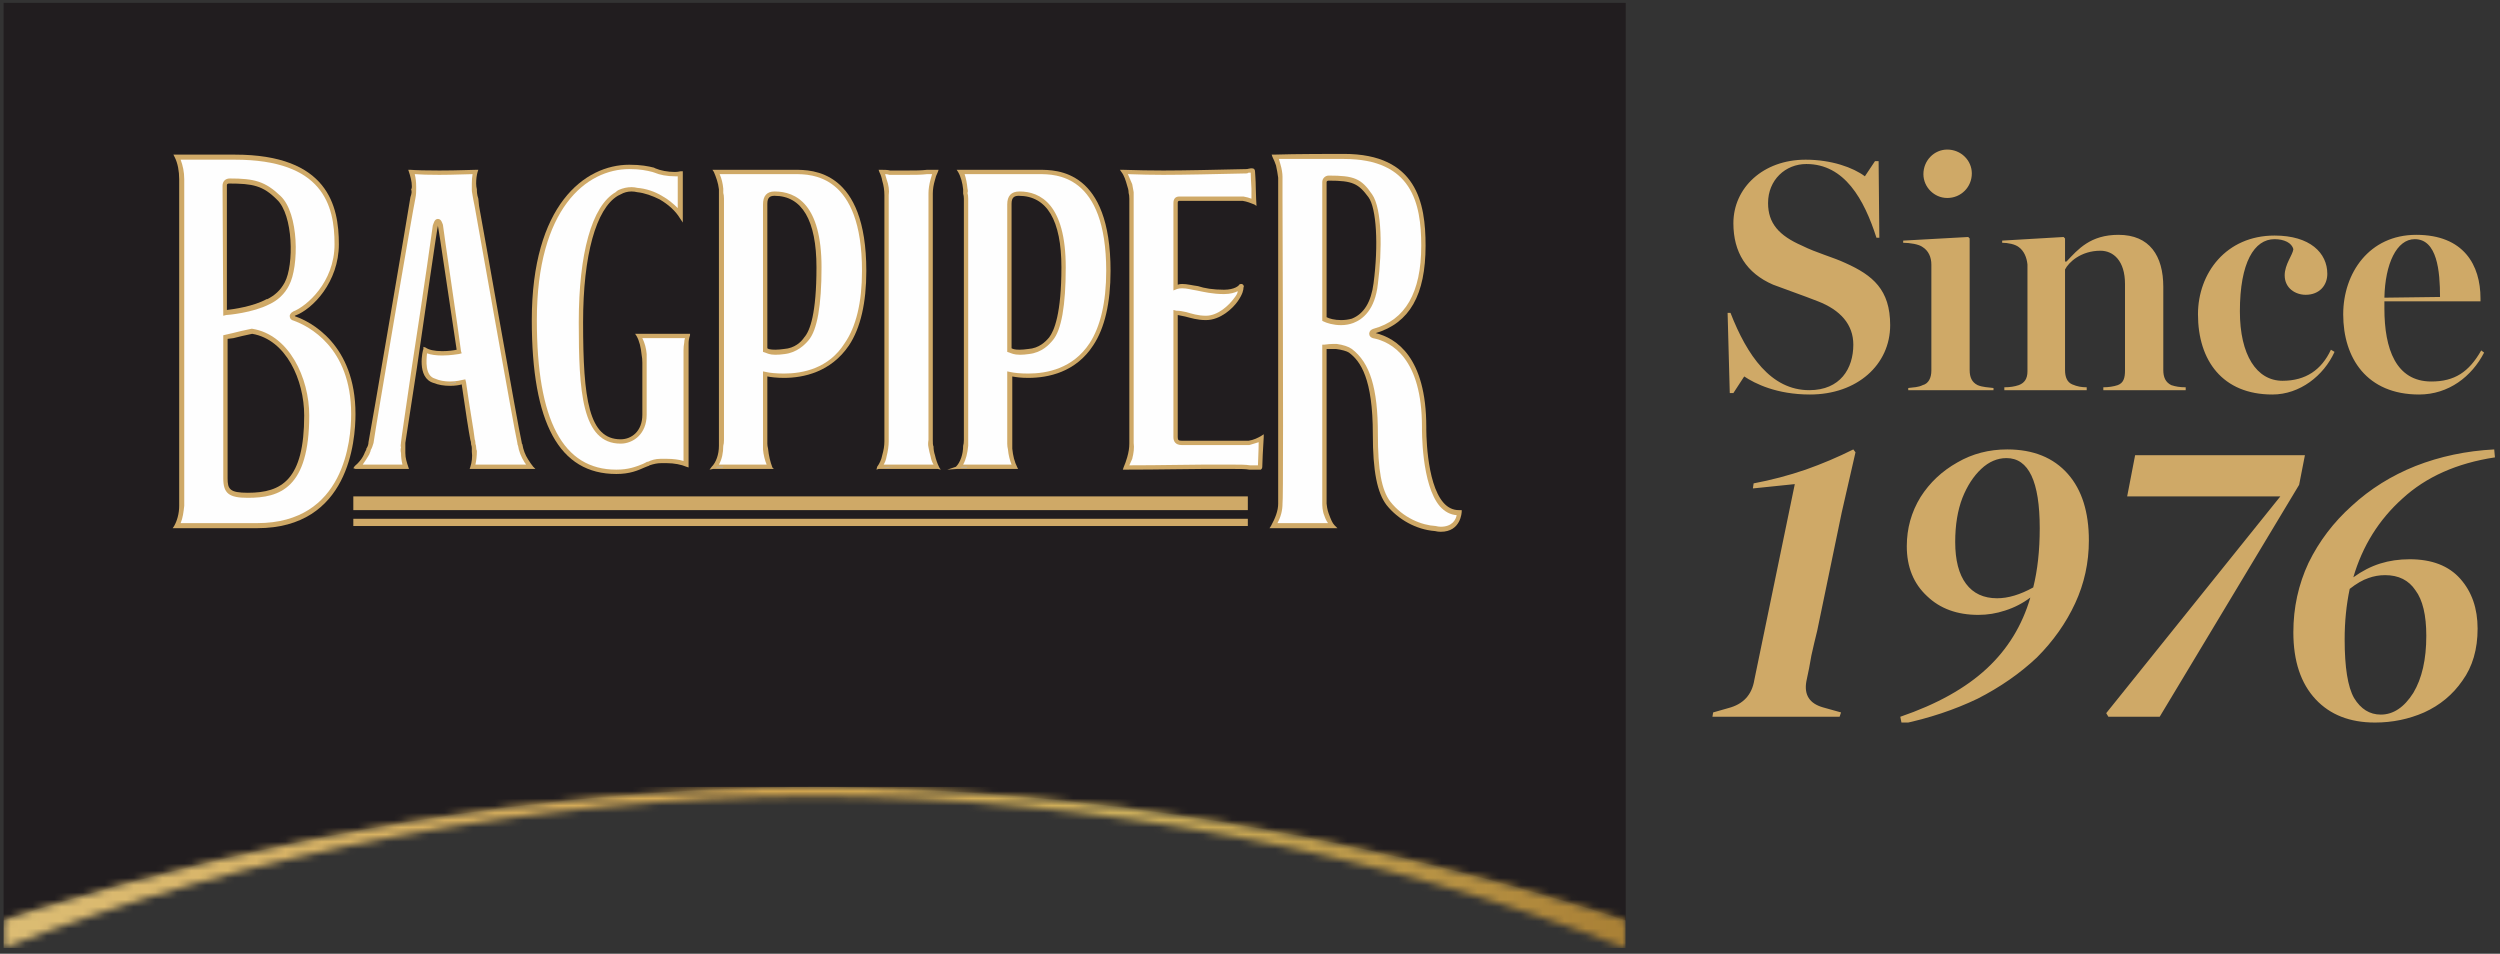
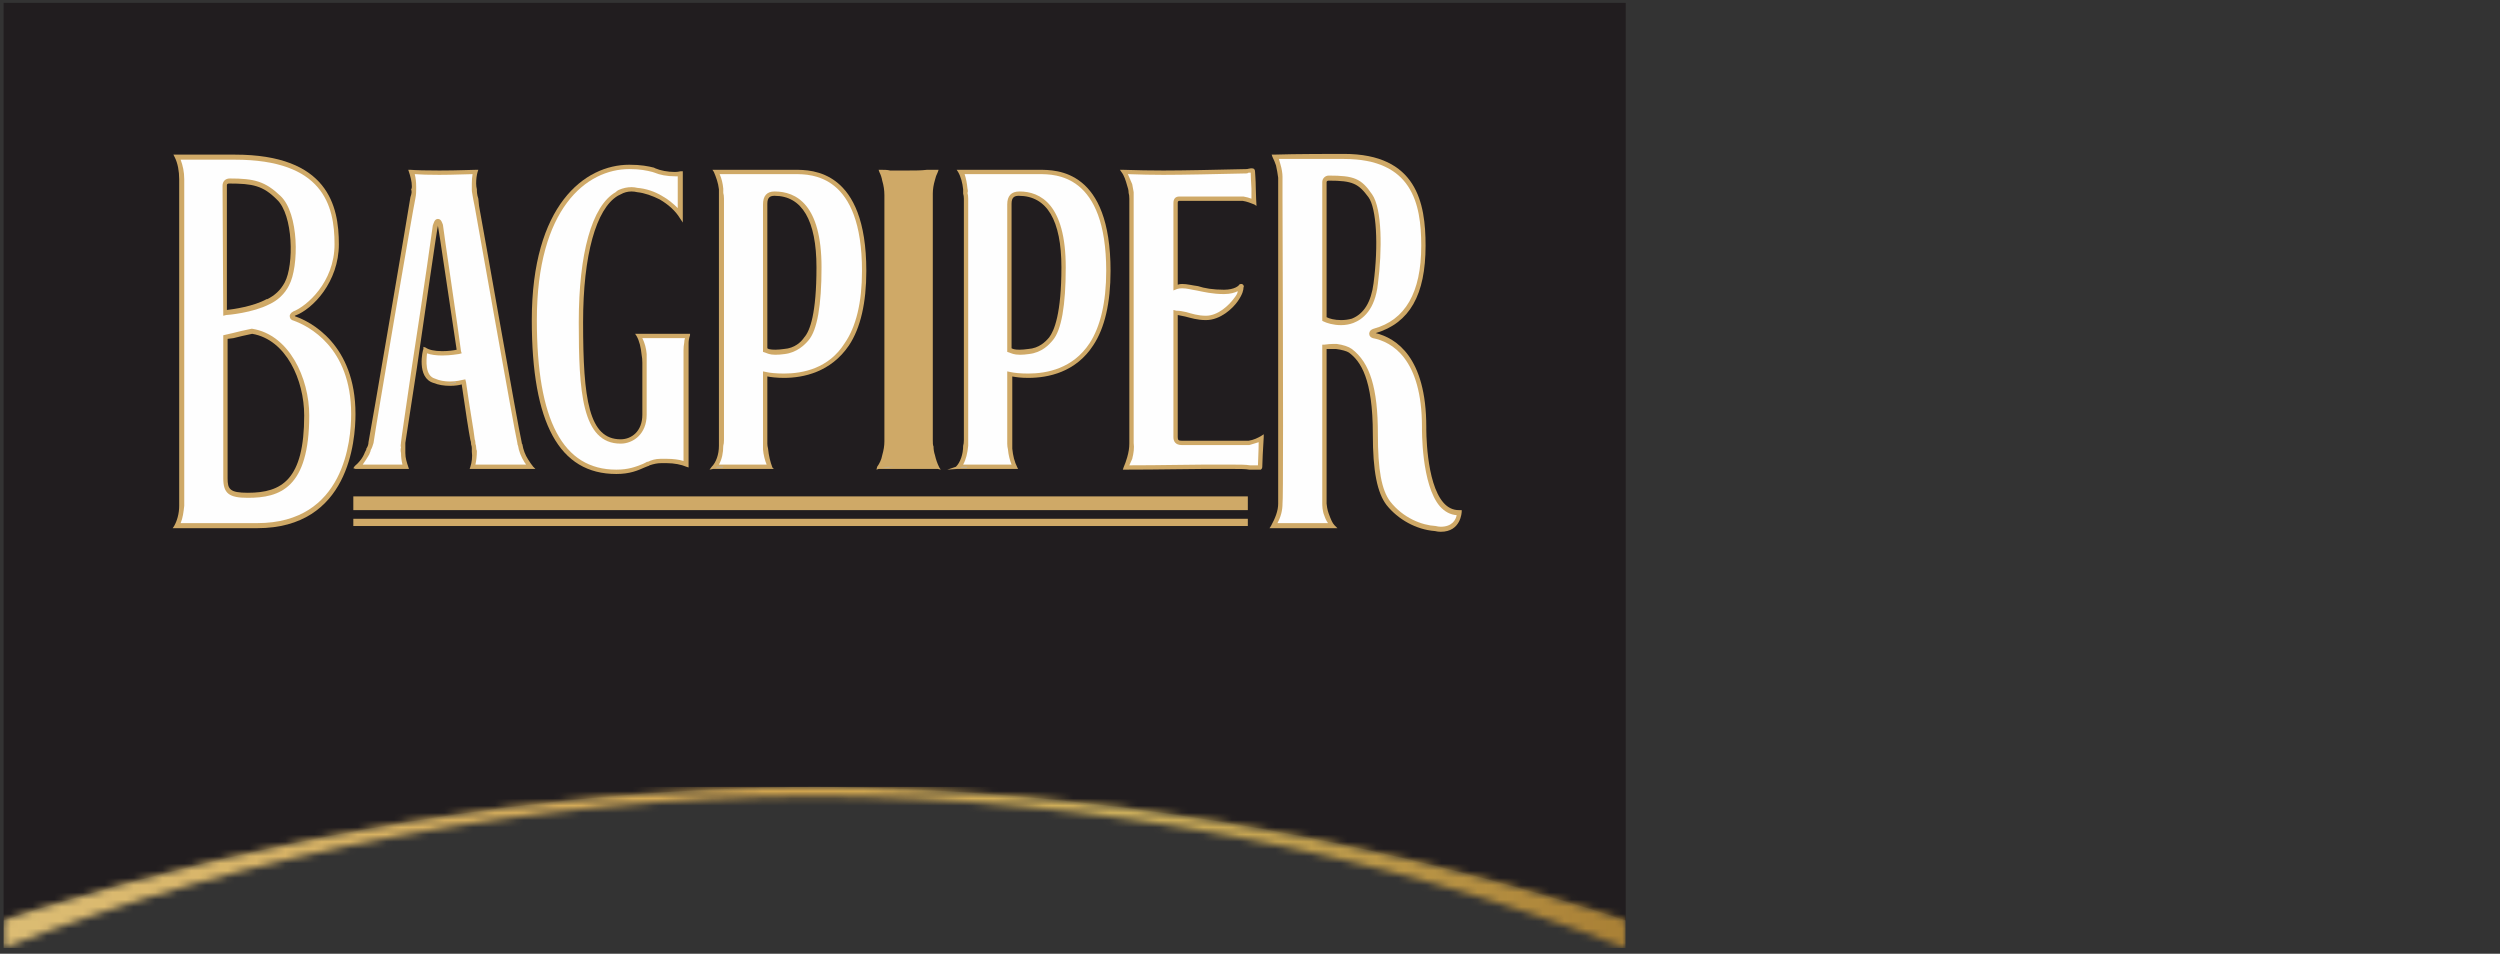
<svg xmlns="http://www.w3.org/2000/svg" width="346" height="132" viewBox="0 0 346 132" fill="none">
  <rect x="0" y="0" width="346" height="132" fill="#333333" stroke="none" />
  <g clip-path="url(#clip0_5_279)">
    <path d="M0.5 0.4V127.4L4.7 126C35.4 116.5 70.5 109.8 106.7 109C108.7 108.933 110.7 108.9 112.7 108.9C114.633 108.9 116.567 108.933 118.5 109C154.8 109.8 190 116.4 220.7 126L225 127.4V0.4H0.5Z" fill="#211D1F" />
    <mask id="mask0_5_279" style="mask-type:luminance" maskUnits="userSpaceOnUse" x="0" y="108" width="225" height="24">
      <path d="M4.74 125.96L0.46 127.35V131.23C34.21 117.94 73.94 110.34 112.73 110.17C151.51 110.34 191.25 117.95 225 131.23V127.36L220.71 125.96C188.37 115.92 151.05 109.09 112.73 108.91C74.41 109.09 37.09 115.92 4.74 125.96Z" fill="white" />
    </mask>
    <g mask="url(#mask0_5_279)">
      <path d="M0.5 108.9H225V131.2H0.5V108.9Z" fill="url(#paint0_linear_5_279)" />
    </g>
    <path fill-rule="evenodd" clip-rule="evenodd" d="M23.9 73.1L24.1 72.8C24.5 72.1 24.8 71.1 24.8 70V69.9V49.4V25.1V25V24.8C24.8 23.7 24.6 22.6 24.2 21.8L24 21.4H25.5C28 21.4 31.5 21.4 32.5 21.4C45.4 21.4 46.9 28.5 46.9 33.8C46.9 39 43.3 42.8 40.8 43.7C40.8 43.767 40.833 43.8 40.9 43.8C42.9 44.5 49.2 47.6 49.2 57.3C49.2 61 48.3 73.1 35.6 73.1H23.9ZM31.5 46.9C31.5 56.2 31.5 65.5 31.5 66.2C31.5 67.7 31.8 68.2 34.3 68.2C39 68.2 42.1 66.4 42.1 57.5C42.1 52.6 39.6 47 34.9 46.2C33.9 46.4 33.1 46.6 32.3 46.8L31.5 46.9ZM31.7 25.4C31.5 25.4 31.4 25.5 31.4 25.6V42.9C32.3 42.8 35.1 42.4 36.9 41.4H37C38 40.9 38.8 40.2 39.4 39.1C40.7 36.7 40.6 29.7 38.3 27.6C36.4 25.7 35 25.4 31.7 25.4Z" fill="#CFA967" />
    <path fill-rule="evenodd" clip-rule="evenodd" d="M25 72.4C25.3 71.7 25.4 70.9 25.5 70C25.5 70 25.5 69.933 25.5 69.8V25.1V24.9V24.8C25.5 23.8 25.3 22.9 25 22.1H25.5C28 22.1 31.5 22.1 32.5 22.1C44.7 22.1 46.3 28.4 46.3 33.8C46.3 39.1 42.4 42.4 40.6 43.1C40.2 43.3 40.1 43.6 40.1 43.7C40.1 44.1 40.3 44.3 40.7 44.4C42.6 45.1 48.6 48 48.6 57.3C48.6 60.9 47.7 72.4 35.6 72.4H25ZM34.8 45.5C33.8 45.7 33 45.9 32.2 46.1L30.9 46.4V46.7C30.9 56.1 30.9 65.5 30.9 66.2C30.9 68.3 31.7 68.9 34.3 68.9C38.7 68.9 42.8 67.6 42.8 57.5C42.8 52.3 40 46.3 34.9 45.5H34.8ZM31.8 24.7C31.2 24.7 30.8 25.1 30.8 25.7L30.9 43.7L31.3 43.6C31.5 43.6 35 43.3 37.3 42.1C38.4 41.6 39.4 40.7 40 39.5C41.4 36.9 41.4 29.5 38.8 27.1C36.7 25.1 35.2 24.7 31.8 24.7Z" fill="#FEFEFE" />
    <path fill-rule="evenodd" clip-rule="evenodd" d="M199.4 73.6C199.133 73.6 198.867 73.567 198.6 73.5C196 73.3 193.5 71.9 191.9 69.9C190.6 68.2 190 65.2 190 60.1C190 52.4 188.3 50 186.7 48.8C186.4 48.6 185.7 48.4 184.9 48.3C184.767 48.3 184.633 48.3 184.5 48.3C184.233 48.3 183.933 48.3 183.6 48.3C183.6 57.6 183.6 66.8 183.6 69.7C183.6 69.8 183.7 70.6 183.9 71.1C184.2 71.9 184.4 72.4 184.7 72.7L185.1 73.1H175.7L175.9 72.8C176.5 71.7 176.9 70.7 176.9 69.7C176.9 69.3 176.9 55.1 176.9 27.4V25.1C176.9 24.9 176.9 24.733 176.9 24.6C176.833 24.067 176.733 23.5 176.6 22.9C176.467 22.5 176.3 22.1 176.1 21.7L176 21.4H176.3C179.1 21.3 184.8 21.3 186 21.3C196.1 21.3 197.3 28.1 197.3 34C197.3 40.8 195.1 44.7 190.4 46.1C193.2 46.8 197.4 49.4 197.4 59.1C197.4 59.2 197.3 66.8 199.8 69.6C200.4 70.267 201.1 70.6 201.9 70.6C201.967 70.6 202.033 70.6 202.1 70.6H202.3V70.8C202.3 70.9 202.2 73.6 199.4 73.6ZM183.6 43.9C184 44.1 184.7 44.3 185.6 44.3C186.133 44.3 186.633 44.233 187.1 44.1C188.767 43.433 189.767 41.8 190.1 39.2C190.8 33.9 190.5 28.8 189.4 27.3C188 25.4 187.2 25 183.9 25C183.7 25 183.6 25.1 183.6 25.2C183.6 25.4 183.6 34.1 183.6 43.9Z" fill="#CFA967" />
    <path fill-rule="evenodd" clip-rule="evenodd" d="M199.4 72.9C199.2 72.9 198.967 72.867 198.7 72.8C196.8 72.7 194.2 71.7 192.4 69.4C191.2 67.8 190.7 65 190.7 60.1C190.7 53.7 189.6 50.2 187.1 48.3C186.633 47.967 185.933 47.733 185 47.6C184.8 47.6 184.633 47.6 184.5 47.6C184.167 47.6 183.767 47.633 183.3 47.7H183C183 47.7 183 66.8 183 69.7C183 69.9 183 70.7 183.3 71.4C183.433 71.8 183.6 72.133 183.8 72.4H176.8C177.267 71.533 177.5 70.633 177.5 69.7C177.6 69.4 177.6 55.5 177.5 27.4V25.1C177.5 24.833 177.5 24.633 177.5 24.5C177.5 23.967 177.4 23.367 177.2 22.7C177.133 22.5 177.067 22.267 177 22C179.9 22 184.9 22 186 22C195.4 22 196.7 28.1 196.7 34C196.7 40.5 194.5 44.3 190.1 45.5C189.5 45.7 189.5 46.1 189.5 46.2C189.5 46.5 189.7 46.7 190 46.8C192.6 47.3 196.8 49.6 196.8 59.1C196.8 59.4 196.7 67.1 199.3 70.1C199.967 70.833 200.733 71.233 201.6 71.3C201.5 71.9 201 72.9 199.4 72.9ZM183.9 24.3C183.4 24.3 183 24.7 183 25.2C183 25.4 183 44.4 183 44.4L183.2 44.5C183.6 44.7 184.5 45 185.6 45C186.2 45 186.767 44.9 187.3 44.7C188.6 44.2 190.3 42.9 190.7 39.3C191.3 34.7 191.3 28.9 189.9 26.9C188.4 24.7 187.4 24.3 183.9 24.3Z" fill="#FEFEFE" />
    <path d="M121.4 64.6C121.7 64.2 122 63.6 122.1 63C122.3 62.3 122.4 61.7 122.4 61.1V27.5C122.4 27.3 122.4 27.133 122.4 27C122.4 26.333 122.3 25.667 122.1 25C122.033 24.6 121.9 24.2 121.7 23.8L121.6 23.5H121.9C122.4 23.5 122.8 23.5 123.2 23.6C123.8 23.6 124.6 23.6 125.6 23.6C126.7 23.6 127.5 23.6 128.3 23.5C128.767 23.5 129.2 23.5 129.6 23.5H129.9L129.8 23.8C129.6 24.2 129.467 24.567 129.4 24.9C129.2 25.567 129.1 26.2 129.1 26.8C129.1 27 129.1 27.2 129.1 27.5V60.9C129.1 61.3 129.1 61.6 129.2 61.8C129.2 62.2 129.267 62.6 129.4 63C129.533 63.6 129.733 64.167 130 64.7L130.2 65L129.8 64.9C129.333 64.9 128.833 64.9 128.3 64.9C127.5 64.9 126.7 64.9 125.6 64.9C124.6 64.9 123.8 64.9 123.2 64.9C122.7 64.9 122.2 64.9 121.6 64.9L121.3 65L121.4 64.6Z" fill="#CFA967" />
-     <path d="M122.3 64.3C122.5 63.967 122.633 63.6 122.7 63.2C122.9 62.4 123 61.7 123 61.1V27.5C123 27.3 123 27.133 123 27C123.1 26.4 123 25.6 122.7 24.8C122.633 24.6 122.567 24.367 122.5 24.1C122.7 24.1 122.9 24.133 123.1 24.2C123.8 24.2 124.5 24.2 125.6 24.2C126.7 24.2 127.5 24.2 128.3 24.1C128.567 24.1 128.8 24.1 129 24.1C128.933 24.367 128.867 24.6 128.8 24.8C128.6 25.5 128.5 26.2 128.5 26.8C128.5 26.933 128.5 27.167 128.5 27.5V60.9C128.433 61.3 128.433 61.633 128.5 61.9C128.567 62.3 128.667 62.733 128.8 63.2C128.867 63.6 129 63.967 129.2 64.3C128.867 64.3 128.567 64.3 128.3 64.3C127.5 64.3 126.7 64.3 125.6 64.3C124.5 64.3 123.8 64.3 123.2 64.3C122.867 64.3 122.567 64.3 122.3 64.3Z" fill="#FEFEFE" />
    <path fill-rule="evenodd" clip-rule="evenodd" d="M98.5 64.6C99.1 64 99.5 62.9 99.5 61.7C99.5 61.5 99.5 61.233 99.5 60.9V27.5C99.5 27.233 99.5 27 99.5 26.8C99.5 26.6 99.5 26.4 99.5 26.2C99.4 25.3 99.1 24.5 98.8 23.8L98.6 23.5H99C99.533 23.5 100.167 23.5 100.9 23.5C102.5 23.5 104.3 23.5 105.8 23.5C107.1 23.5 108.3 23.5 109.1 23.5C109.1 23.5 109.8 23.5 110 23.5C112.4 23.5 119.9 23.5 119.9 37.5C119.9 41.9 119.1 45.4 117.5 47.8C115 51.5 111.2 52.3 108.5 52.3C107.5 52.3 106.7 52.2 106.2 52.1V60.9C106.2 61.1 106.2 61.267 106.2 61.4C106.2 61.6 106.233 61.833 106.3 62.1C106.4 63.1 106.6 63.9 106.9 64.7L107.1 64.9H106.8C106.333 64.9 105.9 64.9 105.5 64.9C104.7 64.9 103.8 64.9 102.7 64.9C101.7 64.9 101 64.9 100.3 64.9C99.8 64.9 99.3 64.9 98.7 64.9L98.2 65L98.5 64.6ZM106.2 48.2C106.3 48.3 106.6 48.4 107.3 48.4C107.633 48.4 108.033 48.367 108.5 48.3C110 48.2 110.9 47.3 111.3 46.7C112.1 45.8 113 43.4 113 37C113 30.5 111 27.1 107.2 27.1C106.6 27.1 106.2 27.3 106.2 28.2V48.2Z" fill="#CFA967" />
    <path fill-rule="evenodd" clip-rule="evenodd" d="M99.5 64.3C99.9 63.6 100.1 62.7 100.1 61.7C100.167 61.5 100.2 61.233 100.2 60.9V27.5C100.2 27.167 100.167 26.9 100.1 26.7C100.1 26.567 100.1 26.367 100.1 26.1C100.033 25.367 99.867 24.7 99.6 24.1C100 24.1 100.433 24.1 100.9 24.1C102.5 24.1 104.3 24.1 105.8 24.1C107.1 24.1 108.3 24.1 109.1 24.1C109.1 24.1 109.8 24.1 110 24.1C112.3 24.1 119.3 24.1 119.3 37.5C119.3 41.8 118.5 45.2 116.9 47.5C114.7 51 111.1 51.7 108.5 51.7C107.4 51.7 106.5 51.6 106.1 51.5L105.6 51.4V60.9C105.6 61.1 105.6 61.267 105.6 61.4C105.6 61.667 105.6 61.933 105.6 62.2C105.667 62.933 105.833 63.633 106.1 64.3C105.9 64.3 105.7 64.3 105.5 64.3C104.7 64.3 103.8 64.3 102.7 64.3C101.7 64.3 101 64.3 100.3 64.3C100.033 64.3 99.767 64.3 99.5 64.3ZM107.2 26.5C106.133 26.5 105.6 27.1 105.6 28.3V48.7L105.9 48.8C106.2 48.9 106.5 49.1 107.3 49.1C107.7 49.1 108.133 49.067 108.6 49C110.3 48.8 111.4 47.7 111.9 47.1C113.1 45.7 113.7 42.3 113.7 37C113.7 28.3 110.2 26.5 107.2 26.5Z" fill="#FEFEFE" />
    <path fill-rule="evenodd" clip-rule="evenodd" d="M132.3 64.6C132.9 64 133.3 62.9 133.3 61.7C133.367 61.5 133.4 61.233 133.4 60.9V27.5C133.4 27.233 133.367 27 133.3 26.8C133.3 26.6 133.3 26.4 133.3 26.2C133.2 25.3 133 24.5 132.6 23.8L132.4 23.5H132.8C133.4 23.5 134.067 23.5 134.8 23.5C136.3 23.5 138.1 23.5 139.7 23.5C141 23.5 142.1 23.5 142.9 23.5C142.9 23.5 143.6 23.5 143.8 23.5C146.3 23.5 153.7 23.5 153.7 37.5C153.7 41.9 152.9 45.4 151.3 47.8C148.9 51.5 145.1 52.3 142.3 52.3C141.3 52.3 140.6 52.2 140.1 52.1V60.9C140.1 61.1 140.1 61.267 140.1 61.4C140.1 61.6 140.1 61.833 140.1 62.1C140.2 63.1 140.4 63.9 140.8 64.7L140.9 64.9H140.6C140.133 64.9 139.7 64.9 139.3 64.9C138.5 64.9 137.7 64.9 136.6 64.9C135.5 64.9 134.8 64.9 134.2 64.9C133.6 64.9 133.1 64.9 132.5 64.9L131.1 65L132.3 64.6ZM140 48.2C140.2 48.3 140.4 48.4 141.1 48.4C141.433 48.4 141.833 48.367 142.3 48.3C143.8 48.2 144.7 47.3 145.2 46.7C145.9 45.8 146.9 43.4 146.9 37C146.9 30.5 144.9 27.1 141 27.1C140.4 27.1 140 27.3 140 28.2V48.2Z" fill="#CFA967" />
    <path fill-rule="evenodd" clip-rule="evenodd" d="M133.3 64.3C133.7 63.6 133.9 62.7 134 61.7C134 61.5 134 61.233 134 60.9V27.5C134 27.167 133.967 26.9 133.9 26.7C133.967 26.567 133.967 26.367 133.9 26.1C133.833 25.367 133.7 24.7 133.5 24.1C133.9 24.1 134.333 24.1 134.8 24.1C136.3 24.1 138.1 24.1 139.7 24.1C141 24.1 142.1 24.1 142.9 24.1C142.9 24.1 143.6 24.1 143.8 24.1C146.1 24.1 153.1 24.1 153.1 37.5C153.1 41.8 152.3 45.2 150.8 47.5C148.5 51 144.9 51.7 142.3 51.7C141.2 51.7 140.3 51.6 139.9 51.5L139.4 51.4V60.9C139.4 61.1 139.4 61.267 139.4 61.4C139.4 61.667 139.433 61.933 139.5 62.2C139.567 62.933 139.733 63.633 140 64.3C139.733 64.3 139.5 64.3 139.3 64.3C138.5 64.3 137.7 64.3 136.6 64.3C135.5 64.3 134.8 64.3 134.1 64.3C133.833 64.3 133.567 64.3 133.3 64.3ZM141.1 26.5C139.967 26.5 139.4 27.1 139.4 28.3V48.7L139.7 48.8C140 48.9 140.3 49.1 141.2 49.1C141.533 49.1 141.933 49.067 142.4 49C144.2 48.8 145.2 47.7 145.7 47.1C146.9 45.7 147.5 42.3 147.5 37C147.5 28.3 144 26.5 141.1 26.5Z" fill="#FEFEFE" />
    <path d="M85.3 65.6C77.4 65.6 73.6 58.6 73.6 44.3C73.6 28.4 80.9 22.8 87.1 22.8C88.7 22.8 89.7 23 90.5 23.2L90.7 23.3C91.4 23.6 92.4 23.8 93.4 23.8C93.667 23.8 93.933 23.767 94.2 23.7H94.5V30.8L94.1 30.2C93.5 29.2 92.5 28.3 91.3 27.6C90.3 27.1 89.2 26.7 88.2 26.6C87.933 26.533 87.667 26.5 87.4 26.5C86.867 26.5 86.367 26.633 85.9 26.9C85.767 26.967 85.633 27.033 85.5 27.1C82.5 28.9 80.7 35.3 80.7 44.6C80.7 55.3 81.5 60.8 85.9 60.8C87.4 60.8 88.9 59.7 88.9 57.4C88.9 56.6 88.9 53.9 88.9 52.1C88.9 51.2 88.9 50.5 88.9 50.3V50.2C88.9 49.8 88.867 49.433 88.8 49.1C88.7 48.1 88.5 47.2 88.1 46.5L87.9 46.2H95.1C95.167 46.2 95.233 46.2 95.3 46.2H95.5V46.4C95.367 46.8 95.3 47.167 95.3 47.5C95.3 47.833 95.3 48.167 95.3 48.5V48.7V64.7L95 64.6C94.3 64.3 93.3 64.1 92.3 64.1C92.033 64.1 91.767 64.1 91.5 64.1C91 64.1 90.5 64.2 89.9 64.4C89.833 64.467 89.767 64.5 89.7 64.5L89.2 64.7C88.3 65.1 87.2 65.6 85.3 65.6Z" fill="#CFA967" />
    <path d="M85.3 65C77.9 65 74.3 58.2 74.3 44.3C74.3 28.8 81.2 23.4 87.1 23.4C88.6 23.4 89.5 23.6 90.3 23.8L90.6 23.9C91.3 24.2 92.3 24.4 93.4 24.4C93.533 24.4 93.667 24.4 93.8 24.4V28.8C93.2 28.2 92.5 27.6 91.6 27.1C90.6 26.5 89.4 26.1 88.2 26C87.933 25.933 87.667 25.9 87.4 25.9C86.8 25.9 86.2 26.033 85.6 26.3C85.467 26.367 85.333 26.467 85.2 26.6C81.9 28.5 80.1 35.1 80.1 44.6C80.1 54.1 80.5 61.4 85.9 61.4C87.6 61.4 89.5 60.1 89.5 57.4C89.5 56.6 89.5 53.9 89.5 52.1C89.5 51.2 89.5 50.5 89.5 50.3C89.5 50.3 89.5 50.267 89.5 50.2C89.5 49.8 89.5 49.4 89.5 49C89.433 48.2 89.233 47.467 88.9 46.8H94.8C94.733 47 94.7 47.2 94.7 47.4C94.633 47.733 94.6 48.1 94.6 48.5C94.6 48.567 94.6 48.633 94.6 48.7V63.8C94 63.6 93.1 63.5 92.3 63.5C92.033 63.5 91.733 63.5 91.4 63.5C90.7 63.5 90.1 63.7 89.7 63.9C89.567 63.9 89.467 63.933 89.4 64L89 64.2C88 64.6 87 65 85.3 65Z" fill="#FEFEFE" />
    <path d="M49.4 64.9C49.333 64.9 49.267 64.9 49.2 64.9L48.9 64.8L49.1 64.5C49.7 64 50.2 63.4 50.5 62.6C50.567 62.467 50.633 62.333 50.7 62.2V62.1C50.9 61.8 51 61.5 51 61.2C51.1 60.9 56.7 28.1 56.8 27.3C57 26.7 57 26.5 56.9 26.2C57 26.1 57 25.9 57 25.8C57 25.1 56.8 24.4 56.6 23.8L56.5 23.5H56.8C57.667 23.567 59 23.6 60.8 23.6C63.4 23.6 65.2 23.5 65.9 23.5H66.2L66.1 23.8C65.967 24.267 65.9 24.8 65.9 25.4C65.9 25.667 65.933 25.933 66 26.2C66 26.5 66 26.9 66.2 27.5L66.3 28.5C66.8 31.1 71.7 59.1 72.2 61.2C72.2 61.333 72.233 61.433 72.3 61.5C72.4 62.2 72.7 63 73.1 63.6C73.3 63.933 73.533 64.267 73.8 64.6L74.1 64.9H65L65.1 64.6C65.3 64 65.4 63.2 65.3 62.5C65.3 62.3 65.3 62.133 65.3 62C65.3 61.867 65.267 61.7 65.2 61.5C65.2 61.5 65.2 61.1 65.1 60.9C64.9 59.9 64.4 56.7 63.9 53.2C63.6 53.3 63 53.4 62.3 53.4C61.433 53.4 60.667 53.267 60 53C57.6 52.3 58.5 48.4 58.6 48.3V48L58.9 48.1C59.3 48.4 60.1 48.6 61.2 48.6C62 48.6 62.8 48.5 63.2 48.4C62.3 42.5 60.7 31.5 60.6 31.2C60.6 31.2 60.6 31.167 60.6 31.1C60.6 31.167 60.6 31.233 60.6 31.3C60.5 31.5 58.9 42.7 57.7 50.9C56.7 57.5 56.1 61.2 56.1 61.3C56.1 61.5 56.1 61.7 56.1 61.8C56.1 62.133 56.1 62.433 56.1 62.7C56.1 63.4 56.3 64 56.5 64.6L56.6 64.9H49.4Z" fill="#CFA967" />
    <path d="M50.2 64.3C50.533 63.833 50.833 63.367 51.1 62.9C51.167 62.7 51.233 62.533 51.3 62.4V62.3C51.5 62 51.6 61.6 51.7 61.3C51.9 59.6 57.3 28.1 57.5 27.4C57.6 26.9 57.6 26.5 57.6 26.2C57.6 26.067 57.6 25.933 57.6 25.8C57.6 25.2 57.533 24.633 57.4 24.1C58.2 24.167 59.333 24.2 60.8 24.2C62.9 24.2 64.5 24.1 65.4 24.1C65.333 24.5 65.3 24.933 65.3 25.4C65.3 25.667 65.3 25.967 65.3 26.3C65.3 26.6 65.4 26.9 65.5 27.6L65.7 28.6C66.2 31.3 71.1 59.1 71.6 61.3C71.6 61.433 71.633 61.567 71.7 61.7C71.8 62.4 72.1 63.2 72.6 64C72.667 64.067 72.733 64.167 72.8 64.3H65.8C65.933 63.7 66 63.067 66 62.4C65.933 62.267 65.9 62.1 65.9 61.9C65.9 61.767 65.867 61.6 65.8 61.4C65.8 61.4 65.8 61 65.7 60.8C65.6 59.7 65 56.5 64.5 52.9L64.4 52.5L63.9 52.6C63.9 52.6 63.2 52.8 62.3 52.8C61.5 52.8 60.8 52.667 60.2 52.4C58.8 52 59 49.9 59.1 48.9C59.633 49.1 60.333 49.2 61.2 49.2C62.4 49.2 63.4 49 63.5 49L63.9 48.9L63.8 48.6C63.6 46.8 61.3 31.4 61.3 31.1C61.2 30.9 61.1 30.3 60.6 30.3C60.1 30.3 60 31 59.9 31.2C59.9 31.3 58.7 39.8 57 50.8C56.2 56.3 55.5 61 55.5 61.2C55.5 61.5 55.4 61.7 55.5 61.9C55.433 62.167 55.433 62.433 55.5 62.7C55.5 63.233 55.567 63.767 55.7 64.3H50.2Z" fill="#FEFEFE" />
    <path d="M174.4 65C174 65 173.5 65 172.9 65C172.4 64.9 171.6 64.9 170.3 64.9C169.3 64.9 168.2 64.9 166.7 64.9C164.2 64.9 160.6 65 155.7 65H155.4L155.5 64.7C155.7 64.233 155.867 63.767 156 63.3C156.2 62.6 156.3 62 156.3 61.4C156.3 61.2 156.3 61.033 156.3 60.9V27.5C156.3 27.167 156.267 26.9 156.2 26.7C156.2 26.3 156.1 26 156 25.7C155.8 25 155.6 24.3 155.2 23.8L155 23.5H155.4C157.4 23.567 159.267 23.6 161 23.6C163.8 23.6 168.2 23.5 172.6 23.4C172.6 23.4 173 23.3 173.1 23.3C173.167 23.3 173.233 23.3 173.3 23.3C173.567 23.3 173.7 23.467 173.7 23.8C173.7 23.9 173.8 25 173.8 26C173.8 26.8 173.9 28.5 173.9 28.5L173.6 28.3C173.1 28.1 172.6 27.9 172 27.8C171.733 27.8 171.467 27.8 171.2 27.8C171.067 27.8 170.933 27.8 170.8 27.8C170.667 27.8 170.533 27.8 170.4 27.8C170 27.8 163.2 27.8 163.2 27.8C163 27.8 163 28 163 28.1V39.4C163.2 39.333 163.4 39.3 163.6 39.3C164.3 39.3 165 39.5 165.8 39.6C166.7 39.9 167.9 40.1 169.4 40.1C170.9 40.1 171.5 39.5 171.5 39.4C171.567 39.333 171.667 39.3 171.8 39.3C171.933 39.3 172.033 39.367 172.1 39.5C172.167 39.567 172.167 39.667 172.1 39.8C172.1 40.1 172 40.7 171.3 41.7C170.6 42.7 168.9 44.3 166.9 44.3C165.7 44.3 164.8 44 164 43.8C163.667 43.733 163.333 43.667 163 43.6V60.5C163 60.9 163.1 61 163.6 61H171.5C171.567 61 171.633 61 171.7 61H171.9C172.167 61 172.467 61 172.8 61C173.5 60.9 174.1 60.6 174.6 60.3L174.9 60.1V60.5C174.8 61.9 174.7 64.2 174.7 64.6C174.7 64.733 174.667 64.833 174.6 64.9L174.5 65H174.4Z" fill="#CFA967" />
    <path d="M174.1 64.4C173.767 64.4 173.4 64.4 173 64.4C172.4 64.3 171.6 64.3 170.3 64.3C169.367 64.3 168.167 64.3 166.7 64.3C164.3 64.3 160.9 64.4 156.3 64.4C156.433 64.067 156.567 63.767 156.7 63.5C156.9 62.7 157 62 156.9 61.3C156.9 61.233 156.9 61.1 156.9 60.9V27.5C156.9 27.1 156.9 26.8 156.9 26.6C156.833 26.2 156.767 25.833 156.7 25.5C156.5 25.033 156.3 24.567 156.1 24.1C157.833 24.167 159.467 24.2 161 24.2C163.8 24.2 168.2 24.1 172.6 24L172.8 23.9C172.933 23.9 173.033 23.9 173.1 23.9C173.1 24.3 173.133 25.033 173.2 26.1C173.2 26.5 173.2 27.1 173.2 27.5C172.867 27.367 172.5 27.267 172.1 27.2C171.833 27.2 171.533 27.2 171.2 27.2C171.067 27.2 170.933 27.2 170.8 27.2C170.733 27.2 170.6 27.2 170.4 27.2C170 27.2 163.2 27.2 163.2 27.2C162.7 27.2 162.4 27.5 162.4 28.1V40.2L162.9 40C163.1 39.933 163.333 39.9 163.6 39.9C164.3 39.9 164.9 40.1 165.6 40.2C166.6 40.4 167.8 40.7 169.4 40.7C170.3 40.7 170.9 40.5 171.3 40.3C171.3 40.6 171.1 40.9 170.7 41.4C170.1 42.2 168.6 43.7 166.9 43.7C165.8 43.7 164.9 43.4 164.2 43.2C163.7 43.1 163.3 43 162.8 43L162.4 42.9V60.5C162.4 61 162.6 61.6 163.6 61.6H171.5C171.567 61.6 171.667 61.6 171.8 61.6H171.9C172.233 61.6 172.567 61.6 172.9 61.6C173.367 61.467 173.8 61.333 174.2 61.2C174.2 62.4 174.1 63.9 174.1 64.4Z" fill="#FEFEFE" />
    <path d="M124.4 64.6C123.4 64.6 122.7 64.6 122 64.7C121.933 64.7 121.867 64.7 121.8 64.7C122.133 64.7 122.5 64.7 122.9 64.7C123.4 64.6 124 64.6 124.8 64.6C124.667 64.6 124.533 64.6 124.4 64.6Z" fill="#B3B3B3" />
    <path d="M101.5 64.6C100.5 64.6 99.9 64.6 99.2 64.6L99.1 64.7C99.033 64.7 98.967 64.7 98.9 64.7C99.3 64.7 99.667 64.7 100 64.7L100.1 64.6C100.6 64.6 101.2 64.6 102 64.6C101.867 64.6 101.7 64.6 101.5 64.6Z" fill="#B3B3B3" />
-     <path d="M135.4 64.6C134.4 64.6 133.7 64.6 133.1 64.6L132.9 64.7C132.9 64.7 132.867 64.7 132.8 64.7C133.133 64.7 133.467 64.7 133.8 64.7L133.9 64.6C134.5 64.6 135.1 64.6 135.8 64.6C135.667 64.6 135.533 64.6 135.4 64.6Z" fill="#B3B3B3" />
+     <path d="M135.4 64.6C134.4 64.6 133.7 64.6 133.1 64.6C132.9 64.7 132.867 64.7 132.8 64.7C133.133 64.7 133.467 64.7 133.8 64.7L133.9 64.6C134.5 64.6 135.1 64.6 135.8 64.6C135.667 64.6 135.533 64.6 135.4 64.6Z" fill="#B3B3B3" />
    <path d="M63.1 52.9L62.6 53C62.4 53 62 53.1 61.6 53.1C61.733 53.1 61.833 53.1 61.9 53.1C62.367 53.1 62.767 53.067 63.1 53V52.9Z" fill="#B3B3B3" />
    <path d="M172.7 70.6H48.9V68.7H172.7V70.6Z" fill="#CFA967" />
    <path d="M172.7 72.8H48.9V71.8H172.7V72.8Z" fill="#CFA967" />
  </g>
  <g clip-path="url(#clip1_5_279)">
-     <path fill-rule="evenodd" clip-rule="evenodd" d="M250.5 54.6C245.9 54.6 242.9 53.1 241.4 52.1L239.9 54.4H239.4L239.1 43.3H239.5C241.8 49.2 245.1 54 250.4 54C254.7 54 256.5 51 256.5 47.7C256.5 44.9 254.7 42.9 251.6 41.7C249.3 40.8 247.5 40.2 245.4 39.4C241.7 37.8 239.9 34.9 239.9 30.9C239.9 26 244 22.1 249.9 22.1C253.5 22.1 256.5 23.2 258.1 24.4L259.5 22.3H260L260.1 32.9H259.7C258 27.6 255.3 22.7 250 22.7C247.1 22.7 244.7 24.9 244.7 28.1C244.7 30.9 246.2 32.6 249.4 34C251.4 35 253.7 35.6 255.4 36.4C259.2 38.1 261.6 40.1 261.6 45C261.6 50.5 257 54.6 250.5 54.6ZM275.9 54H264.1V53.7C264.9 53.6 265.5 53.6 266.1 53.3C266.9 53.1 267.3 52.3 267.3 51.3V36.6C267.3 35.6 266.9 34.7 266.1 34.2C265.6 33.8 264.3 33.6 263.4 33.6V33.3L272.4 32.8L272.6 33V51.2C272.6 52.2 272.9 52.9 273.7 53.3C274.4 53.6 275.2 53.6 275.9 53.7V54ZM269.5 27.4C267.7 27.4 266.2 25.9 266.2 24.1C266.2 22.2 267.7 20.7 269.5 20.7C271.4 20.7 272.9 22.2 272.9 24C272.9 25.9 271.4 27.4 269.5 27.4ZM302.5 54H291.1V53.6C291.8 53.6 292.5 53.5 293.1 53.3C293.9 53 294.1 52.3 294.1 51.3V39.3C294.1 36.1 292.5 34.7 290.7 34.7C288 34.7 286.3 36.3 285.8 37.3V51.2C285.8 52.2 286.1 52.9 286.8 53.2C287.5 53.5 288.1 53.6 288.8 53.6V54H277.4V53.6C278.2 53.6 278.8 53.5 279.4 53.3C280.2 53 280.6 52.4 280.6 51.4V36.6C280.5 35.6 280.1 34.7 279.4 34.2C278.9 33.8 277.9 33.6 277.1 33.6V33.3L285.6 32.8L285.8 33V36.2H286C287.6 34.5 289.3 32.5 293.2 32.5C297.5 32.5 299.4 35.4 299.4 39.7V51.2C299.4 52.2 299.7 52.9 300.5 53.3C301.1 53.5 301.7 53.6 302.5 53.6V54ZM323.1 48.7C321.6 52 318.3 54.6 314.5 54.6C307.6 54.6 304.2 49.9 304.2 43.5C304.2 37.8 308.1 32.6 314.8 32.6C319.7 32.6 322.1 35 322.1 37.9C322.1 39.5 321 40.8 319.1 40.8C317.7 40.8 316.2 39.9 316.2 38.1C316.2 36.6 317.3 35.3 317.4 34.5C317.2 33.6 316.1 33.1 314.8 33.1C312 33.1 310 36.3 310 43.1C310 49.1 312.3 52.7 315.9 52.7C319.1 52.7 321.3 51.2 322.6 48.4L323.1 48.7ZM343.8 48.8C342.1 52.1 338.9 54.6 334.8 54.6C327.6 54.6 324.3 49.6 324.3 43.5C324.3 37.8 327.9 32.5 334.4 32.5C341 32.5 343.3 36.7 343.3 41.3V41.7H330V42.7C330 48.3 331.6 52.8 336.5 52.8C339.7 52.8 341.7 51.5 343.4 48.5L343.8 48.8ZM337.7 41.1C337.7 37.5 337.3 33.1 334.2 33.1C331.7 33.1 330.1 36.5 330 41.2L337.7 41.1ZM237 99.2L237.1 98.6L239.2 98C241.267 97.467 242.467 96.167 242.8 94.1L248.4 67L242.6 67.6L242.7 66.9C245.167 66.433 247.567 65.8 249.9 65C252.167 64.2 254.367 63.267 256.5 62.2L256.8 62.6L254.9 70.9L251.5 87.3C251.233 88.367 250.967 89.5 250.7 90.7C250.5 91.9 250.267 93.1 250 94.3C249.667 96.167 250.433 97.367 252.3 97.9L254.8 98.6L254.6 99.2H237ZM263.2 100.2L263 99.2C268.067 97.467 272.067 95.233 275 92.5C277.867 89.833 279.867 86.567 281 82.7C279.933 83.5 278.767 84.1 277.5 84.5C276.3 84.9 275.067 85.1 273.8 85.1C270.867 85.1 268.5 84.233 266.7 82.5C264.833 80.767 263.9 78.467 263.9 75.6C263.9 73.133 264.533 70.867 265.8 68.8C267.067 66.8 268.767 65.2 270.9 64C272.967 62.8 275.267 62.2 277.8 62.2C281.4 62.2 284.2 63.333 286.2 65.6C288.133 67.8 289.1 70.867 289.1 74.8C289.1 77.867 288.467 80.767 287.2 83.5C285.933 86.233 284.167 88.733 281.9 91C279.567 93.2 276.833 95.1 273.7 96.7C270.5 98.233 267 99.4 263.2 100.2ZM270.6 75C270.6 77.533 271.1 79.467 272.1 80.8C273.1 82.133 274.533 82.8 276.4 82.8C277.933 82.8 279.6 82.3 281.4 81.3C282 78.9 282.3 76.167 282.3 73.1C282.3 66.633 280.767 63.4 277.7 63.4C276.433 63.4 275.267 63.9 274.2 64.9C273.133 65.9 272.267 67.233 271.6 68.9C270.933 70.633 270.6 72.667 270.6 75ZM291.8 99.2L291.5 98.7L315.6 68.7H294.4L295.5 63H319L318.2 67.1L298.9 99.2H291.8ZM328.7 100C325.233 100 322.5 98.933 320.5 96.8C318.433 94.6 317.4 91.5 317.4 87.5C317.4 84.1 318.1 80.9 319.5 77.9C320.967 74.9 322.967 72.267 325.5 70C328.033 67.667 330.967 65.833 334.3 64.5C337.7 63.167 341.333 62.4 345.2 62.2L345.3 63.3C340.033 64.1 335.767 66 332.5 69C329.233 71.933 326.967 75.567 325.7 79.9C326.9 79.033 328.133 78.4 329.4 78C330.667 77.6 332.033 77.4 333.5 77.4C336.567 77.4 338.9 78.3 340.5 80.1C342.1 81.9 342.9 84.2 342.9 87C342.9 89.867 342.2 92.267 340.8 94.2C339.467 96.133 337.7 97.6 335.5 98.6C333.367 99.533 331.1 100 328.7 100ZM324.5 88.5C324.5 92.367 324.933 95.067 325.8 96.6C326.733 98.133 327.967 98.9 329.5 98.9C331.233 98.9 332.733 97.9 334 95.9C335.2 93.9 335.8 91.267 335.8 88C335.8 85.133 335.3 83.033 334.3 81.7C333.367 80.3 331.967 79.6 330.1 79.6C329.3 79.6 328.533 79.733 327.8 80C327 80.267 326.133 80.767 325.2 81.5C324.733 83.7 324.5 86.033 324.5 88.5Z" fill="#CFA967" />
-   </g>
+     </g>
  <defs>
    <linearGradient id="paint0_linear_5_279" x1="-224.071" y1="131.233" x2="224.999" y2="131.233" gradientUnits="userSpaceOnUse">
      <stop stop-color="#7F5E27" />
      <stop offset="0.148" stop-color="#E2C677" />
      <stop offset="0.35" stop-color="#E1CB8B" />
      <stop offset="0.744" stop-color="#D3A54E" />
      <stop offset="0.845" stop-color="#CFB15C" />
      <stop offset="1" stop-color="#A98035" />
    </linearGradient>
    <clipPath id="clip0_5_279">
      <rect width="225" height="132" fill="white" />
    </clipPath>
    <clipPath id="clip1_5_279">
      <rect width="109" height="80" fill="white" transform="translate(237 20)" />
    </clipPath>
  </defs>
</svg>